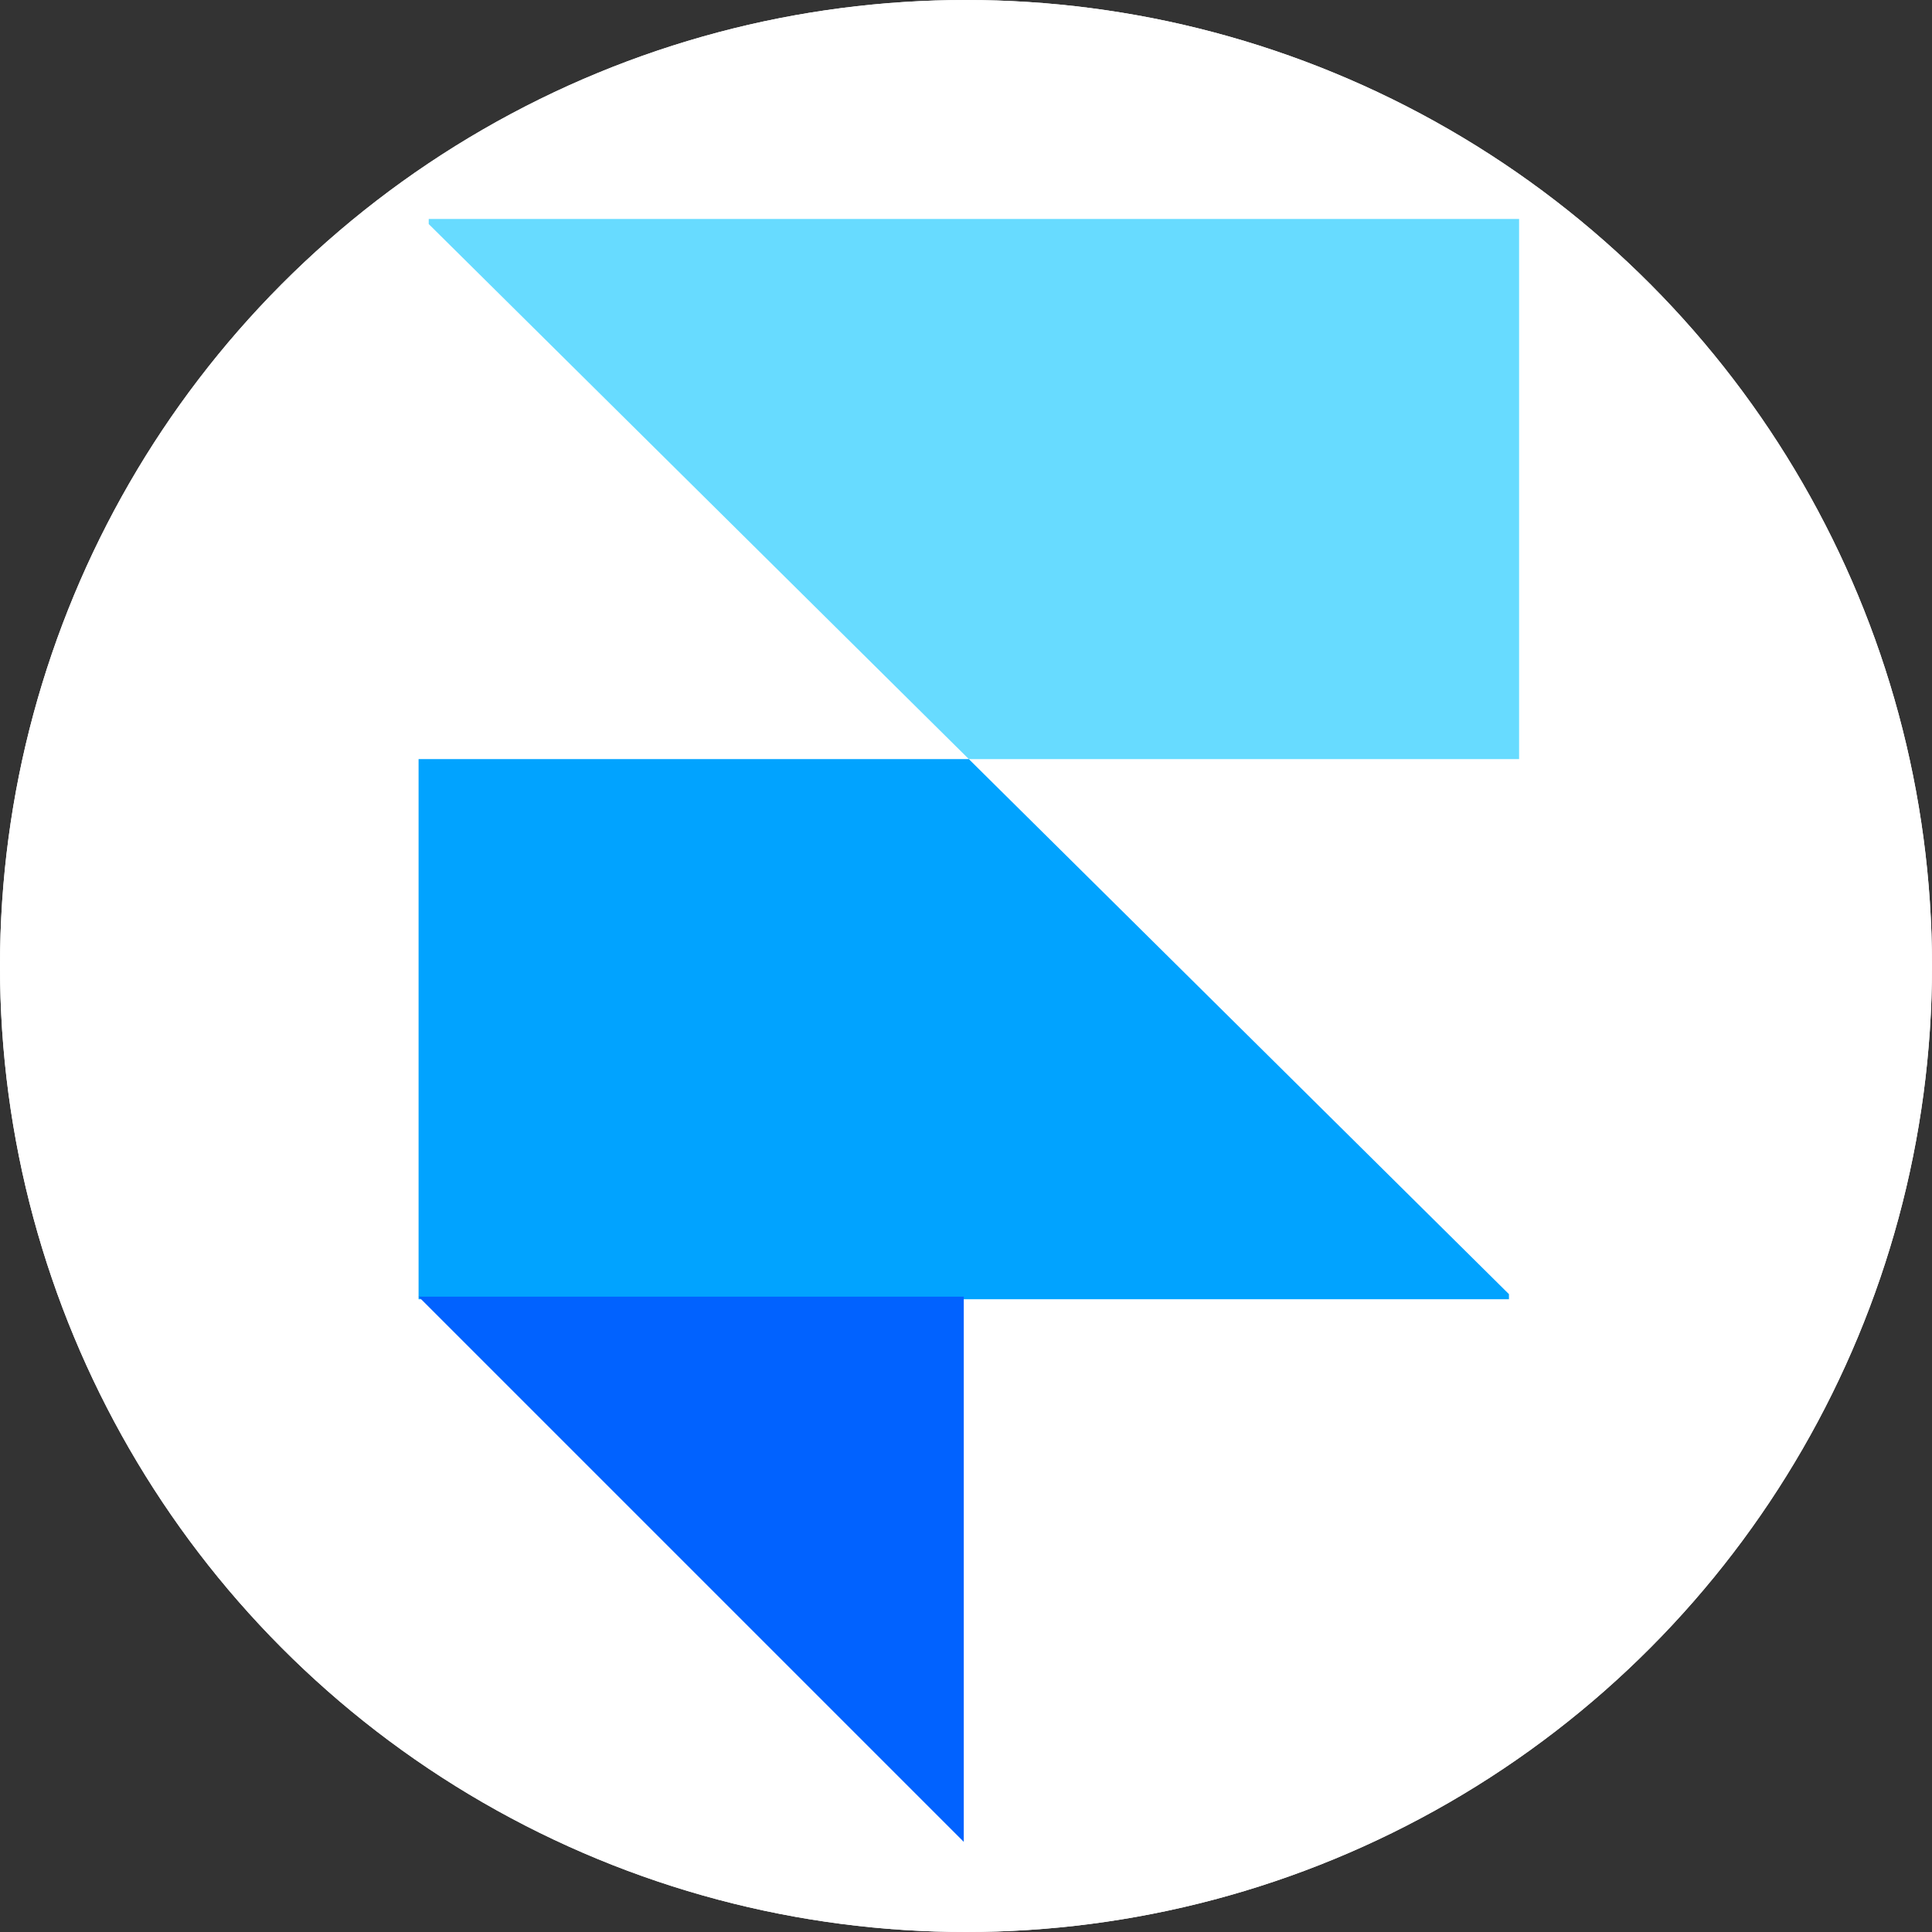
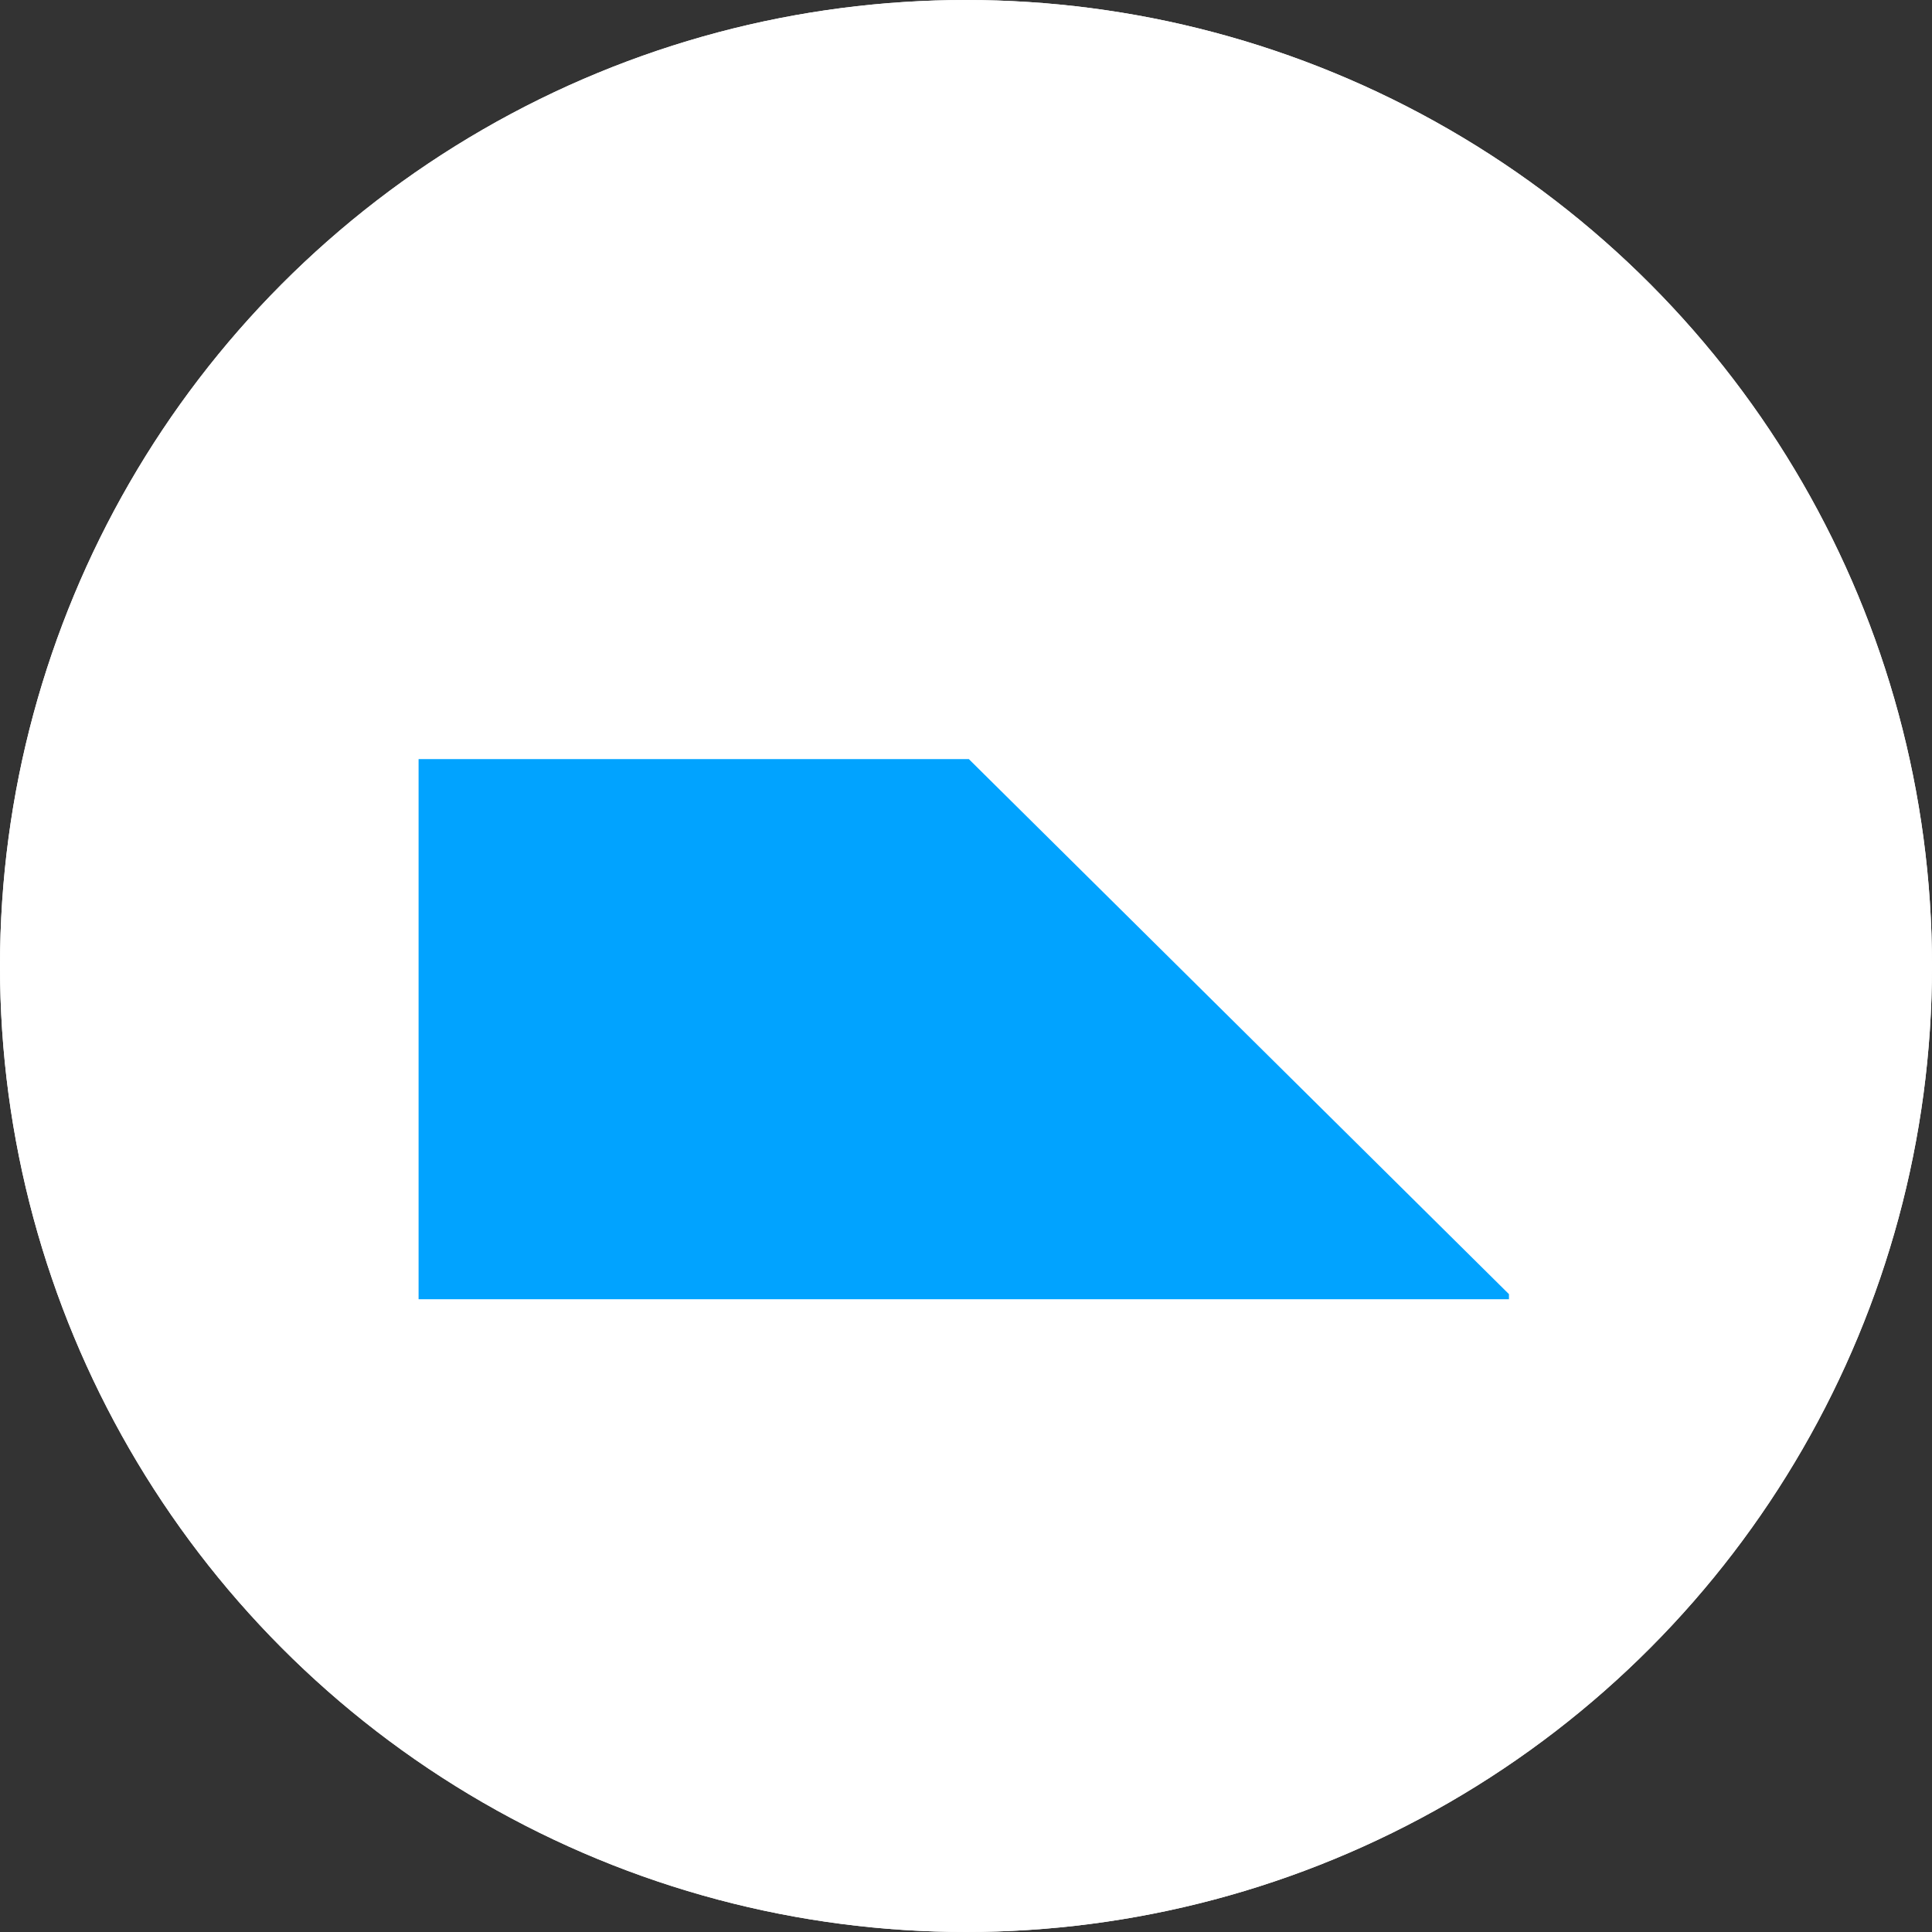
<svg xmlns="http://www.w3.org/2000/svg" width="32" height="32" viewBox="0 0 32 32" fill="none">
  <rect x="0" y="0" width="32" height="32" fill="#333333" stroke="none" />
  <g clip-path="url(#clip0_3337_45991)">
    <circle cx="16" cy="16" r="16" fill="white" />
    <circle cx="16" cy="16" r="16" fill="white" />
-     <path fill-rule="evenodd" clip-rule="evenodd" d="M16.047 12.573H25.161V3.627H7.101V3.711L16.047 12.573Z" fill="#67DBFF" />
    <path fill-rule="evenodd" clip-rule="evenodd" d="M16.047 12.573H6.933V21.519H24.993V21.435L16.047 12.573Z" fill="#01A3FF" />
-     <path fill-rule="evenodd" clip-rule="evenodd" d="M6.933 21.477H15.963V30.507L6.933 21.477Z" fill="#0162FF" />
  </g>
  <defs>
    <clipPath id="clip0_3337_45991">
      <rect width="32" height="32" fill="white" />
    </clipPath>
  </defs>
</svg>